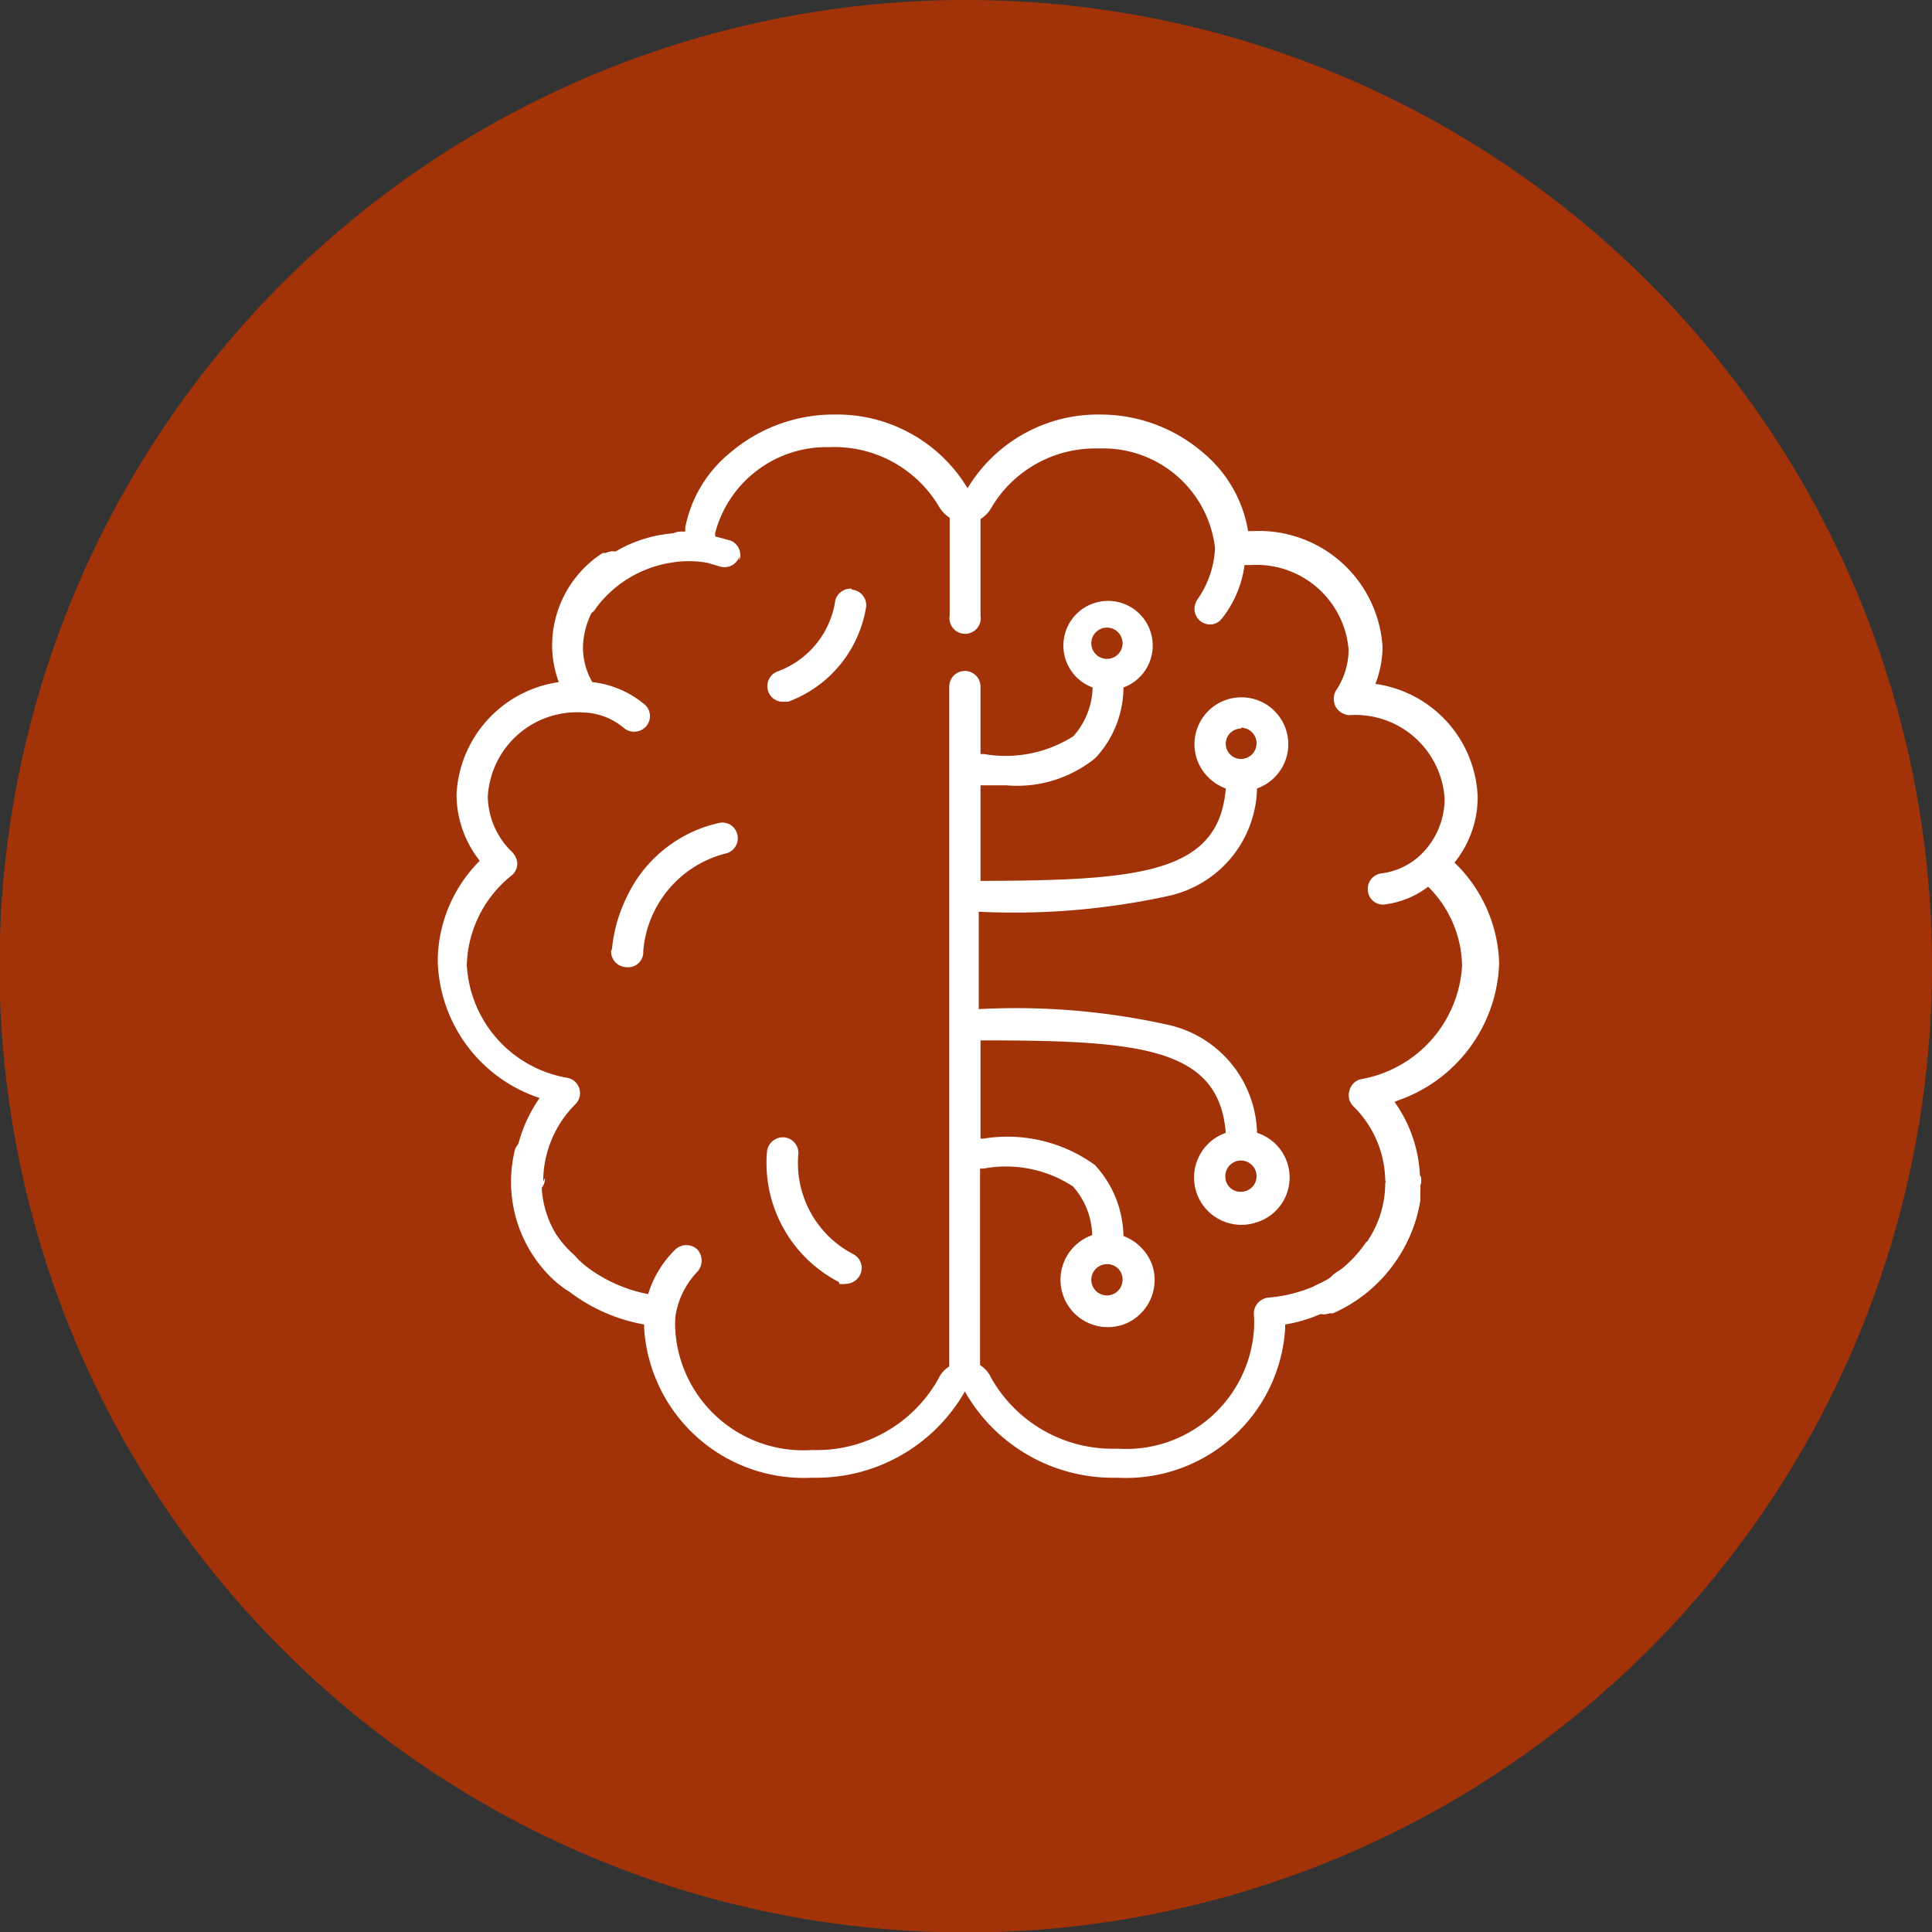
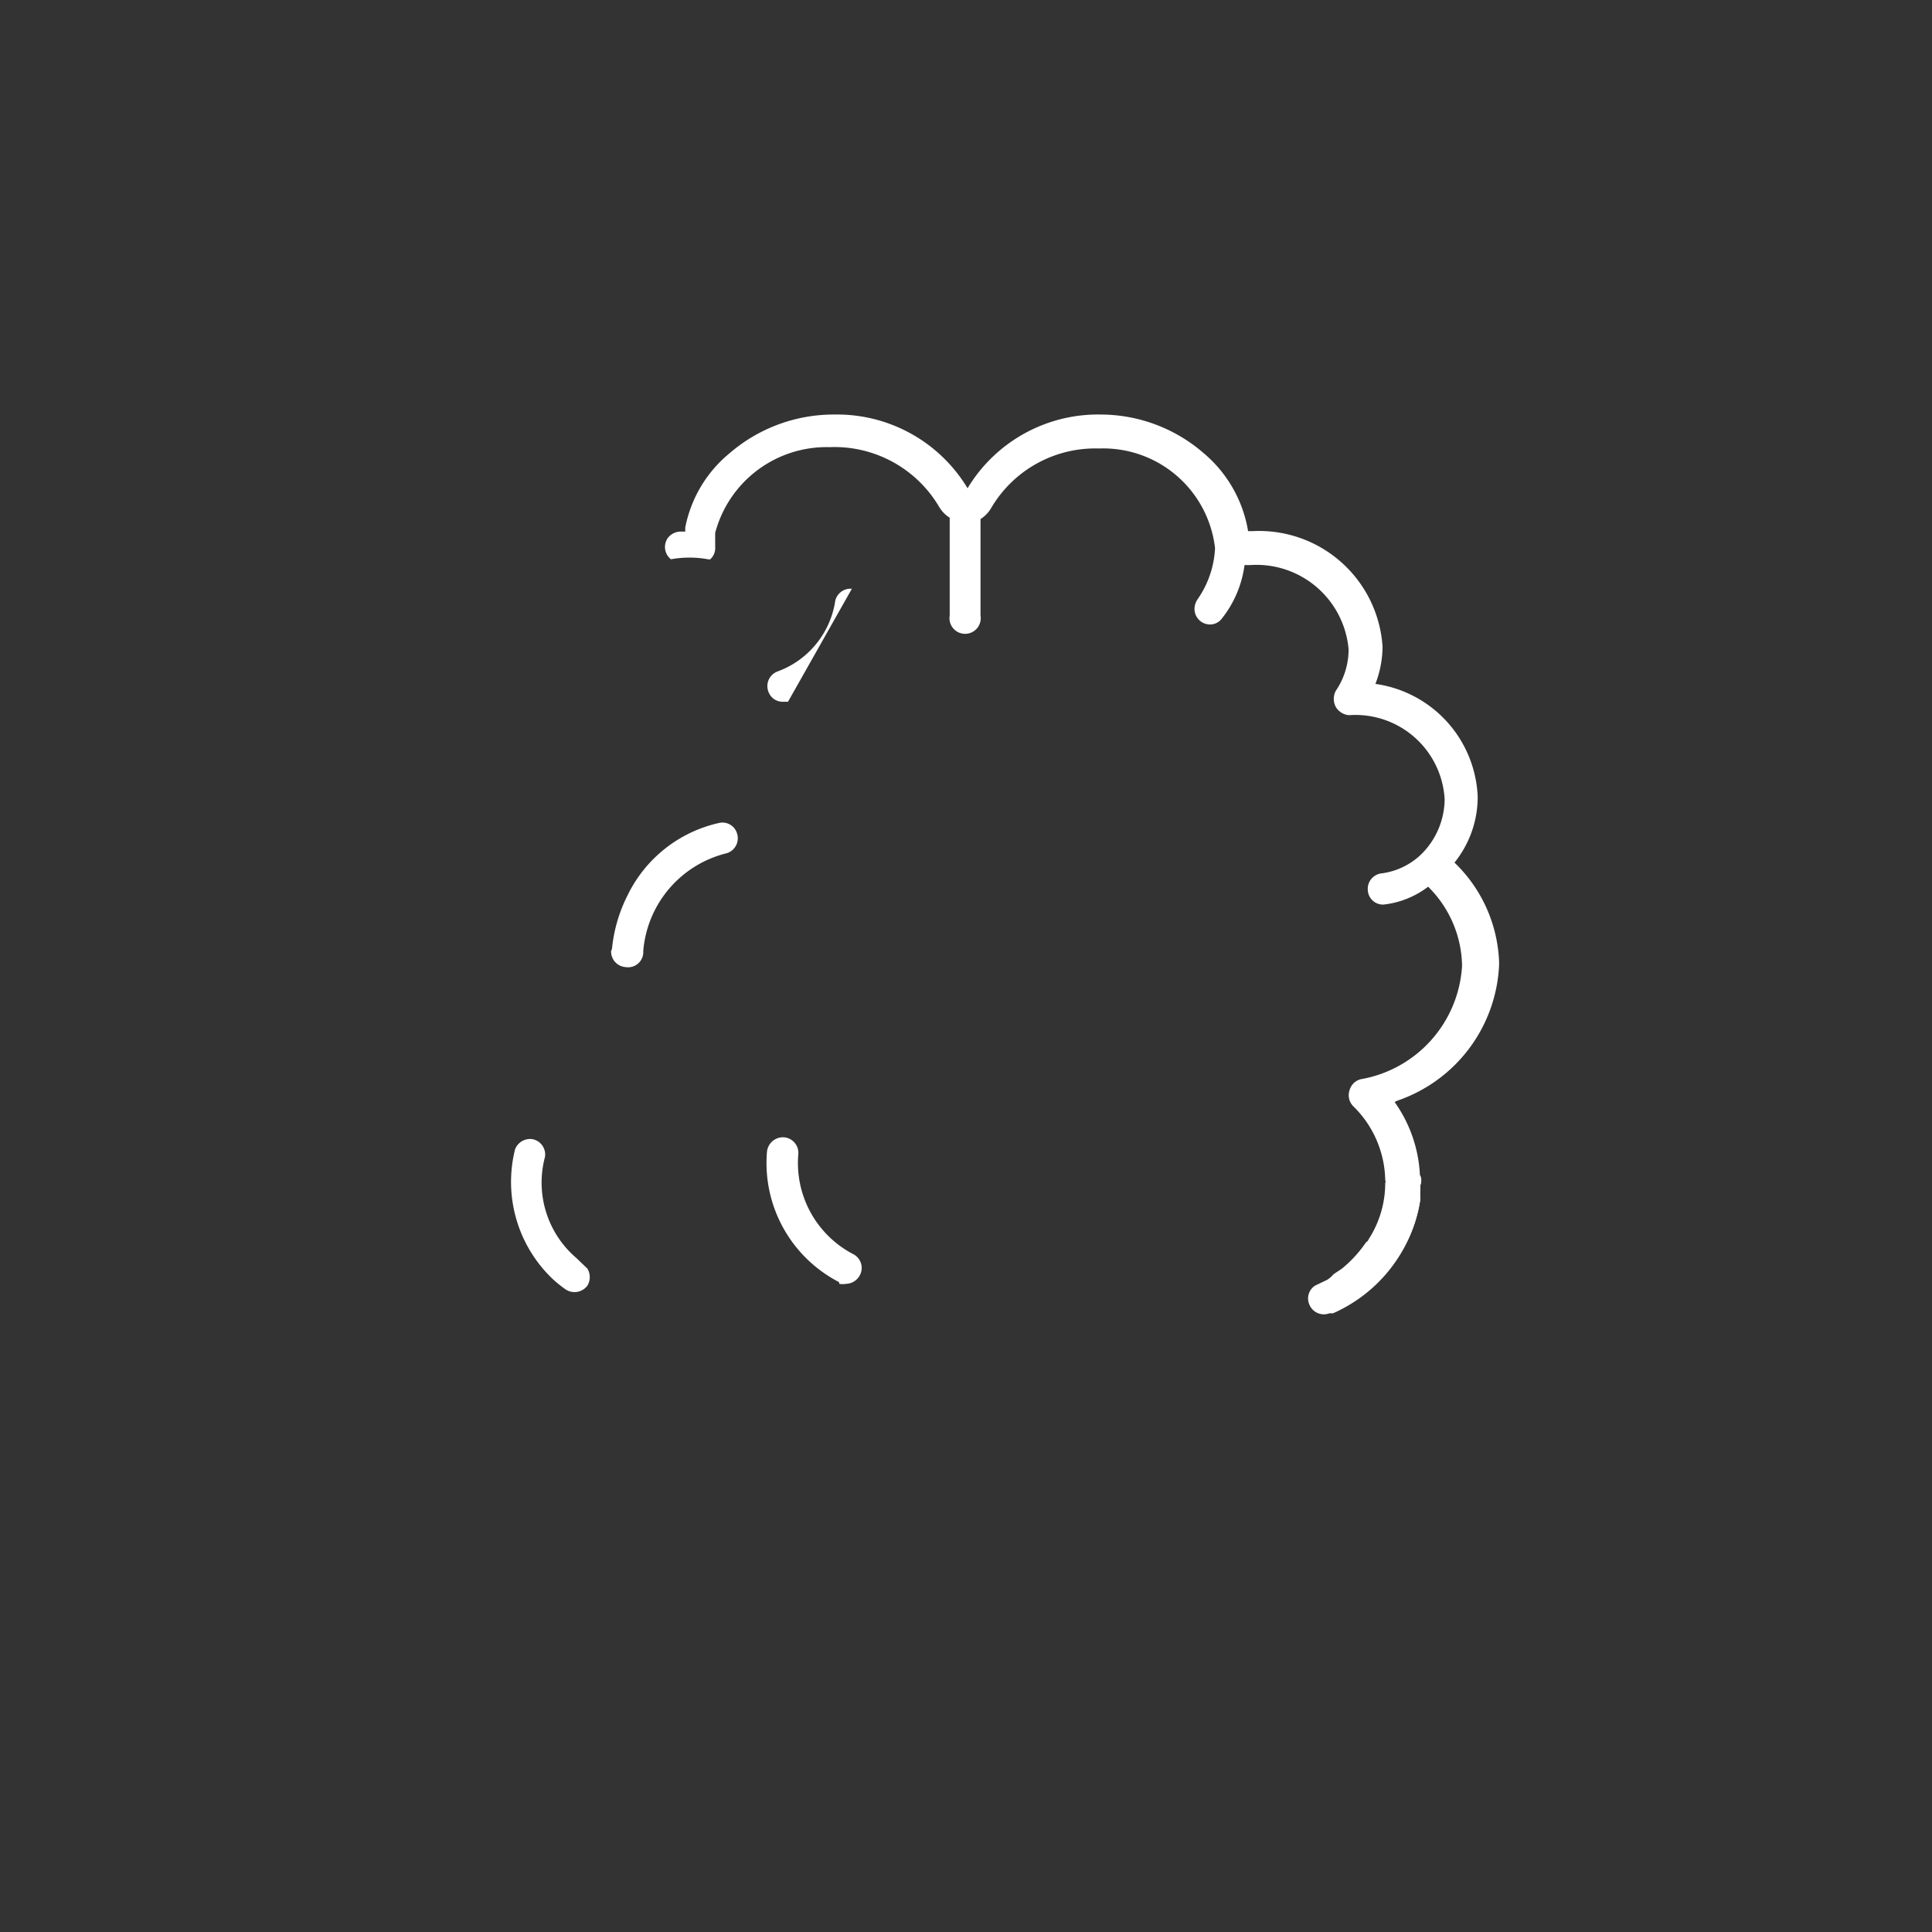
<svg xmlns="http://www.w3.org/2000/svg" id="Capa_1" data-name="Capa 1" viewBox="0 0 43.25 43.25">
  <rect x="0" y="0" width="43.25" height="43.25" fill="#333333" stroke="none" />
  <defs>
    <style>.cls-1{fill:none;}.cls-2{clip-path:url(#clip-path);}.cls-3{fill:#A23308;}.cls-4{fill:#fff;}</style>
    <clipPath id="clip-path" transform="translate(-480.6 -529.71)">
      <rect class="cls-1" width="595.28" height="841.89" />
    </clipPath>
  </defs>
  <g class="cls-2">
-     <path class="cls-3" d="M523.85,551.34a21.63,21.63,0,1,1-21.62-21.63,21.62,21.62,0,0,1,21.62,21.63" transform="translate(-480.6 -529.71)" />
-     <path class="cls-4" d="M511.63,557.62c-.06-.11-.53.2-.92.46h0l-.18.13-.13.09-.15.09a1.66,1.66,0,0,1-.27.13,3.29,3.29,0,0,1-1,.24.36.36,0,0,0-.31.39h0a2.16,2.16,0,0,1,0,.35,2.87,2.87,0,0,1-3.06,2.64,3.12,3.12,0,0,1-2.83-1.6.63.63,0,0,0-.24-.27v-4.4h.08a2.73,2.73,0,0,1,2,.4,1.7,1.7,0,0,1,.43,1.09,1.05,1.05,0,0,0,.7,2,1.06,1.06,0,0,0,.64-1.34,1.09,1.09,0,0,0-.64-.64,2.4,2.4,0,0,0-.64-1.59,3.34,3.34,0,0,0-2.5-.59h-.06V553c3.55,0,5.34.15,5.49,2.07a1.05,1.05,0,0,0,.7,2,1.05,1.05,0,0,0,0-2,2.54,2.54,0,0,0-2-2.42,15.7,15.7,0,0,0-4.23-.35v-2.18a16.16,16.16,0,0,0,4.23-.35,2.52,2.52,0,0,0,2-2.41,1.05,1.05,0,1,0-1.34-.64,1.07,1.07,0,0,0,.64.64c-.15,1.91-1.94,2.06-5.49,2.07v-2.14h.57a2.78,2.78,0,0,0,2-.61,2.32,2.32,0,0,0,.63-1.58,1,1,0,1,0-.69,0,1.7,1.7,0,0,1-.43,1.09,2.82,2.82,0,0,1-2,.4h-.08v-1.51a.35.35,0,0,0-.35-.35.35.35,0,0,0-.35.35v15.22a.62.62,0,0,0-.24.27,3.12,3.12,0,0,1-2.83,1.6,2.87,2.87,0,0,1-3.06-2.64,2.11,2.11,0,0,1,0-.35,1.84,1.84,0,0,1,.49-1,.37.37,0,0,0,0-.5.36.36,0,0,0-.49,0,2.36,2.36,0,0,0-.61,1,3.3,3.3,0,0,1-1.4-.63,1.88,1.88,0,0,1-.25-.24,2.53,2.53,0,0,1-.38-.42.35.35,0,0,0-.39,0,.34.34,0,0,0-.09.48h0a3.79,3.79,0,0,0,.32.38,3.88,3.88,0,0,0,2.1,1.11v.09a3.58,3.58,0,0,0,3.76,3.34,3.83,3.83,0,0,0,3.42-1.93,3.81,3.81,0,0,0,3.41,1.93,3.57,3.57,0,0,0,3.76-3.34v-.09a3.26,3.26,0,0,0,.87-.27l.07,0,.07,0,.14-.07a2.16,2.16,0,0,0,.4-.4c.33-.37.72-.9.66-1m-6.2.39a.34.34,0,0,1,.35.35.35.35,0,0,1-.35.35.35.35,0,0,1-.35-.35.35.35,0,0,1,.35-.35m3-2.32a.35.35,0,0,1,.35.35.35.35,0,0,1-.35.35.34.34,0,0,1-.35-.35.35.35,0,0,1,.35-.35m0-9.69a.35.35,0,0,1,.35.35.35.35,0,0,1-.35.35.34.34,0,1,1,0-.68Zm-3-2.24a.35.35,0,1,1,0,.7.35.35,0,0,1,0-.7" transform="translate(-480.6 -529.71)" />
-     <path class="cls-4" d="M492.76,556.16a2.45,2.45,0,0,1,.72-1.73.35.35,0,0,0,.09-.35.35.35,0,0,0-.26-.24,2.71,2.71,0,0,1-2.26-2.53,2.66,2.66,0,0,1,1-2,.34.34,0,0,0,.13-.25.39.39,0,0,0-.11-.27,1.76,1.76,0,0,1-.55-1.25,2,2,0,0,1,2.14-1.88,1.47,1.47,0,0,1,.91.35.36.36,0,0,0,.23.08.35.35,0,0,0,.35-.35.34.34,0,0,0-.12-.26,2.2,2.2,0,0,0-1.17-.5,1.56,1.56,0,0,1-.21-.79,1.85,1.85,0,0,1,.83-1.48.34.34,0,0,0,.15-.47.35.35,0,0,0-.47-.15l-.07,0a2.47,2.47,0,0,0-1.13,2.06,2.39,2.39,0,0,0,.15.83,2.67,2.67,0,0,0-2.29,2.52,2.4,2.4,0,0,0,.52,1.48,3.19,3.19,0,0,0-.94,2.25,3.32,3.32,0,0,0,2.28,3.06,3.21,3.21,0,0,0-.58,1.79.35.35,0,0,0,.35.35.34.34,0,0,0,.35-.35Z" transform="translate(-480.6 -529.71)" />
    <path class="cls-4" d="M511.82,554.38a3.07,3.07,0,0,1,.57,1.78,1.22,1.22,0,0,1,0,.27.86.86,0,0,1,0,.16,3.07,3.07,0,0,1-.46,1.21,9.34,9.34,0,0,1-1,.81,1.88,1.88,0,0,1-.43.31c-.07,0-.29-.2-.35-.24s.09-.23.31-.45l0,0,.18-.12h0a2.75,2.75,0,0,0,.54-.59.13.13,0,0,0,.06-.07,2.32,2.32,0,0,0,.37-1.26.06.06,0,0,0,0-.06,2.37,2.37,0,0,0-.72-1.66.35.35,0,0,1-.08-.35.35.35,0,0,1,.25-.25,2.74,2.74,0,0,0,2.27-2.54,2.54,2.54,0,0,0-.76-1.77,2,2,0,0,1-1,.4h0a.34.34,0,0,1-.35-.32.35.35,0,0,1,.32-.38,1.57,1.57,0,0,0,.86-.41,1.75,1.75,0,0,0,.54-1.25,2,2,0,0,0-2.14-1.88.38.38,0,0,1-.3-.19.39.39,0,0,1,0-.35,1.65,1.65,0,0,0,.29-.93,2.07,2.07,0,0,0-2.21-1.89h-.12a2.43,2.43,0,0,1-.51,1.2.33.33,0,0,1-.26.13.35.35,0,0,1-.35-.35.4.4,0,0,1,.08-.23,2.18,2.18,0,0,0,.38-1.13,2.52,2.52,0,0,0-2.6-2.23h0a2.7,2.7,0,0,0-2.41,1.33.72.72,0,0,1-.24.25v2.16a.35.35,0,1,1-.69,0V541.3a.72.72,0,0,1-.24-.25,2.72,2.72,0,0,0-2.45-1.33,2.58,2.58,0,0,0-2.56,1.92c0,.1,0,.21,0,.31v0a.34.34,0,0,1-.11.28.1.1,0,0,1-.05,0,2.31,2.31,0,0,0-.83,0,.35.35,0,0,1-.06-.49.37.37,0,0,1,.27-.13h.11l0-.09a2.86,2.86,0,0,1,1-1.67,3.57,3.57,0,0,1,2.27-.86h.05a3.41,3.41,0,0,1,3,1.65,3.41,3.41,0,0,1,3-1.65h0a3.52,3.52,0,0,1,2.28.86,2.9,2.9,0,0,1,1,1.75h.1a2.77,2.77,0,0,1,2.91,2.59,2.35,2.35,0,0,1-.16.83,2.66,2.66,0,0,1,2.29,2.53,2.34,2.34,0,0,1-.52,1.47,3.25,3.25,0,0,1,1,2.26,3.37,3.37,0,0,1-2.28,3.07" transform="translate(-480.6 -529.71)" />
    <path class="cls-4" d="M494.28,551a.35.35,0,0,0,.33.36h0A.34.34,0,0,0,495,551a2.46,2.46,0,0,1,1.87-2.19.35.35,0,0,0,.23-.44.34.34,0,0,0-.39-.24,3,3,0,0,0-2.06,1.62,3.38,3.38,0,0,0-.35,1.2Z" transform="translate(-480.6 -529.71)" />
-     <path class="cls-4" d="M497.15,542.17a.35.35,0,0,1-.44.22l-.27-.08a2.37,2.37,0,0,0-.84,0,2.6,2.6,0,0,0-1.65,1,.34.34,0,1,1-.54-.4,3.36,3.36,0,0,1,.93-.83,3,3,0,0,1,1.61-.44,2.74,2.74,0,0,1,.7.09l.3.08a.35.35,0,0,1,.2.45" transform="translate(-480.6 -529.71)" />
-     <path class="cls-4" d="M499.67,542.89a.35.35,0,0,0-.38.32,2,2,0,0,1-1.28,1.53.35.35,0,0,0-.21.45.34.34,0,0,0,.32.23l.12,0a2.72,2.72,0,0,0,1.75-2.13.35.35,0,0,0-.32-.38Z" transform="translate(-480.6 -529.71)" />
+     <path class="cls-4" d="M499.67,542.89a.35.35,0,0,0-.38.32,2,2,0,0,1-1.28,1.53.35.35,0,0,0-.21.45.34.34,0,0,0,.32.23l.12,0Z" transform="translate(-480.6 -529.71)" />
    <path class="cls-4" d="M499.39,558.45a.42.42,0,0,0,.15,0,.36.36,0,0,0,.35-.36.35.35,0,0,0-.2-.31,2.3,2.3,0,0,1-1.22-2.22.35.35,0,0,0-.32-.39.36.36,0,0,0-.38.32,3,3,0,0,0,1.61,2.92Z" transform="translate(-480.6 -529.71)" />
    <path class="cls-4" d="M493.5,557.87a2.22,2.22,0,0,1-.7-2.26.35.35,0,0,0-.29-.4.36.36,0,0,0-.38.23,3,3,0,0,0,.82,2.88,2.6,2.6,0,0,0,.32.26.36.36,0,0,0,.48-.09.37.37,0,0,0,0-.38Z" transform="translate(-480.6 -529.71)" />
    <path class="cls-4" d="M512.39,556.26v.18a.92.92,0,0,1,0,.16,3.34,3.34,0,0,1-1.95,2.51l-.08,0,0,0h0a.35.35,0,0,1-.45-.2h0a.34.34,0,0,1,.13-.42l.27-.13.15-.1.1-.06.21-.15h0a2.53,2.53,0,0,0,.54-.59.2.2,0,0,0,.06-.07,2.23,2.23,0,0,0,.37-1.28.06.06,0,0,0,0-.06.38.38,0,0,1,.32-.18.35.35,0,0,1,.35.19.4.4,0,0,1,0,.15" transform="translate(-480.6 -529.71)" />
  </g>
</svg>